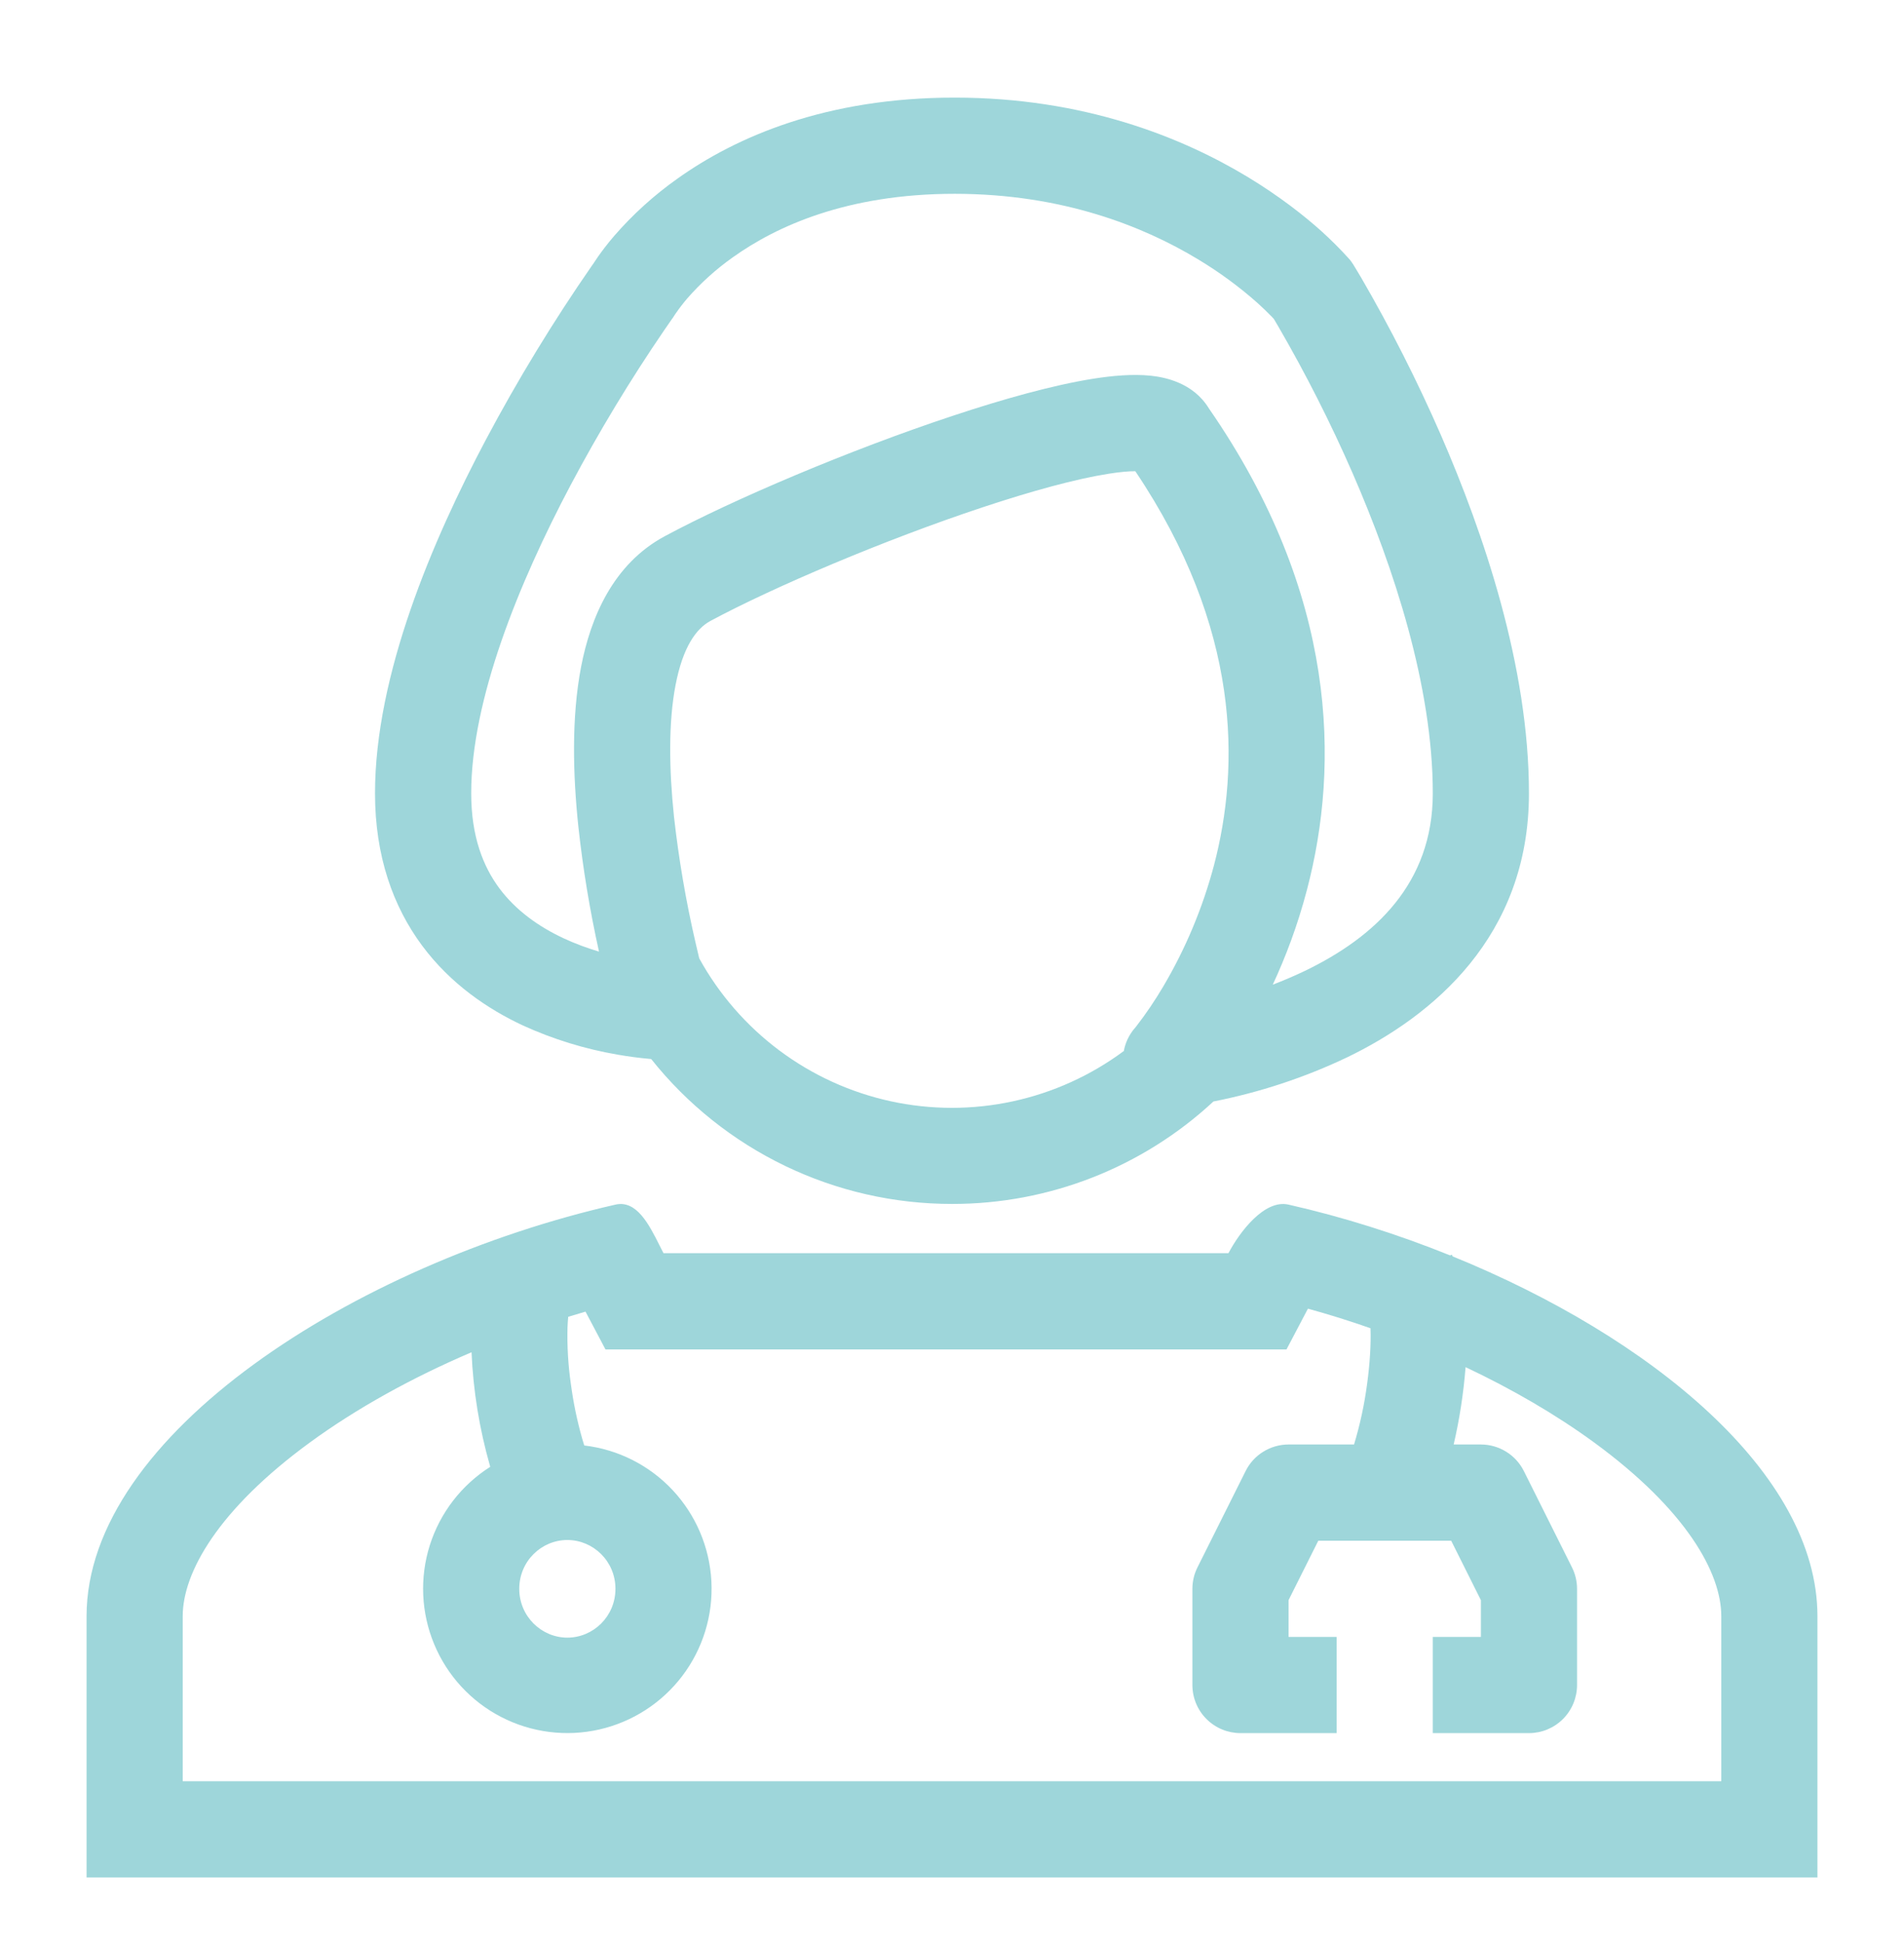
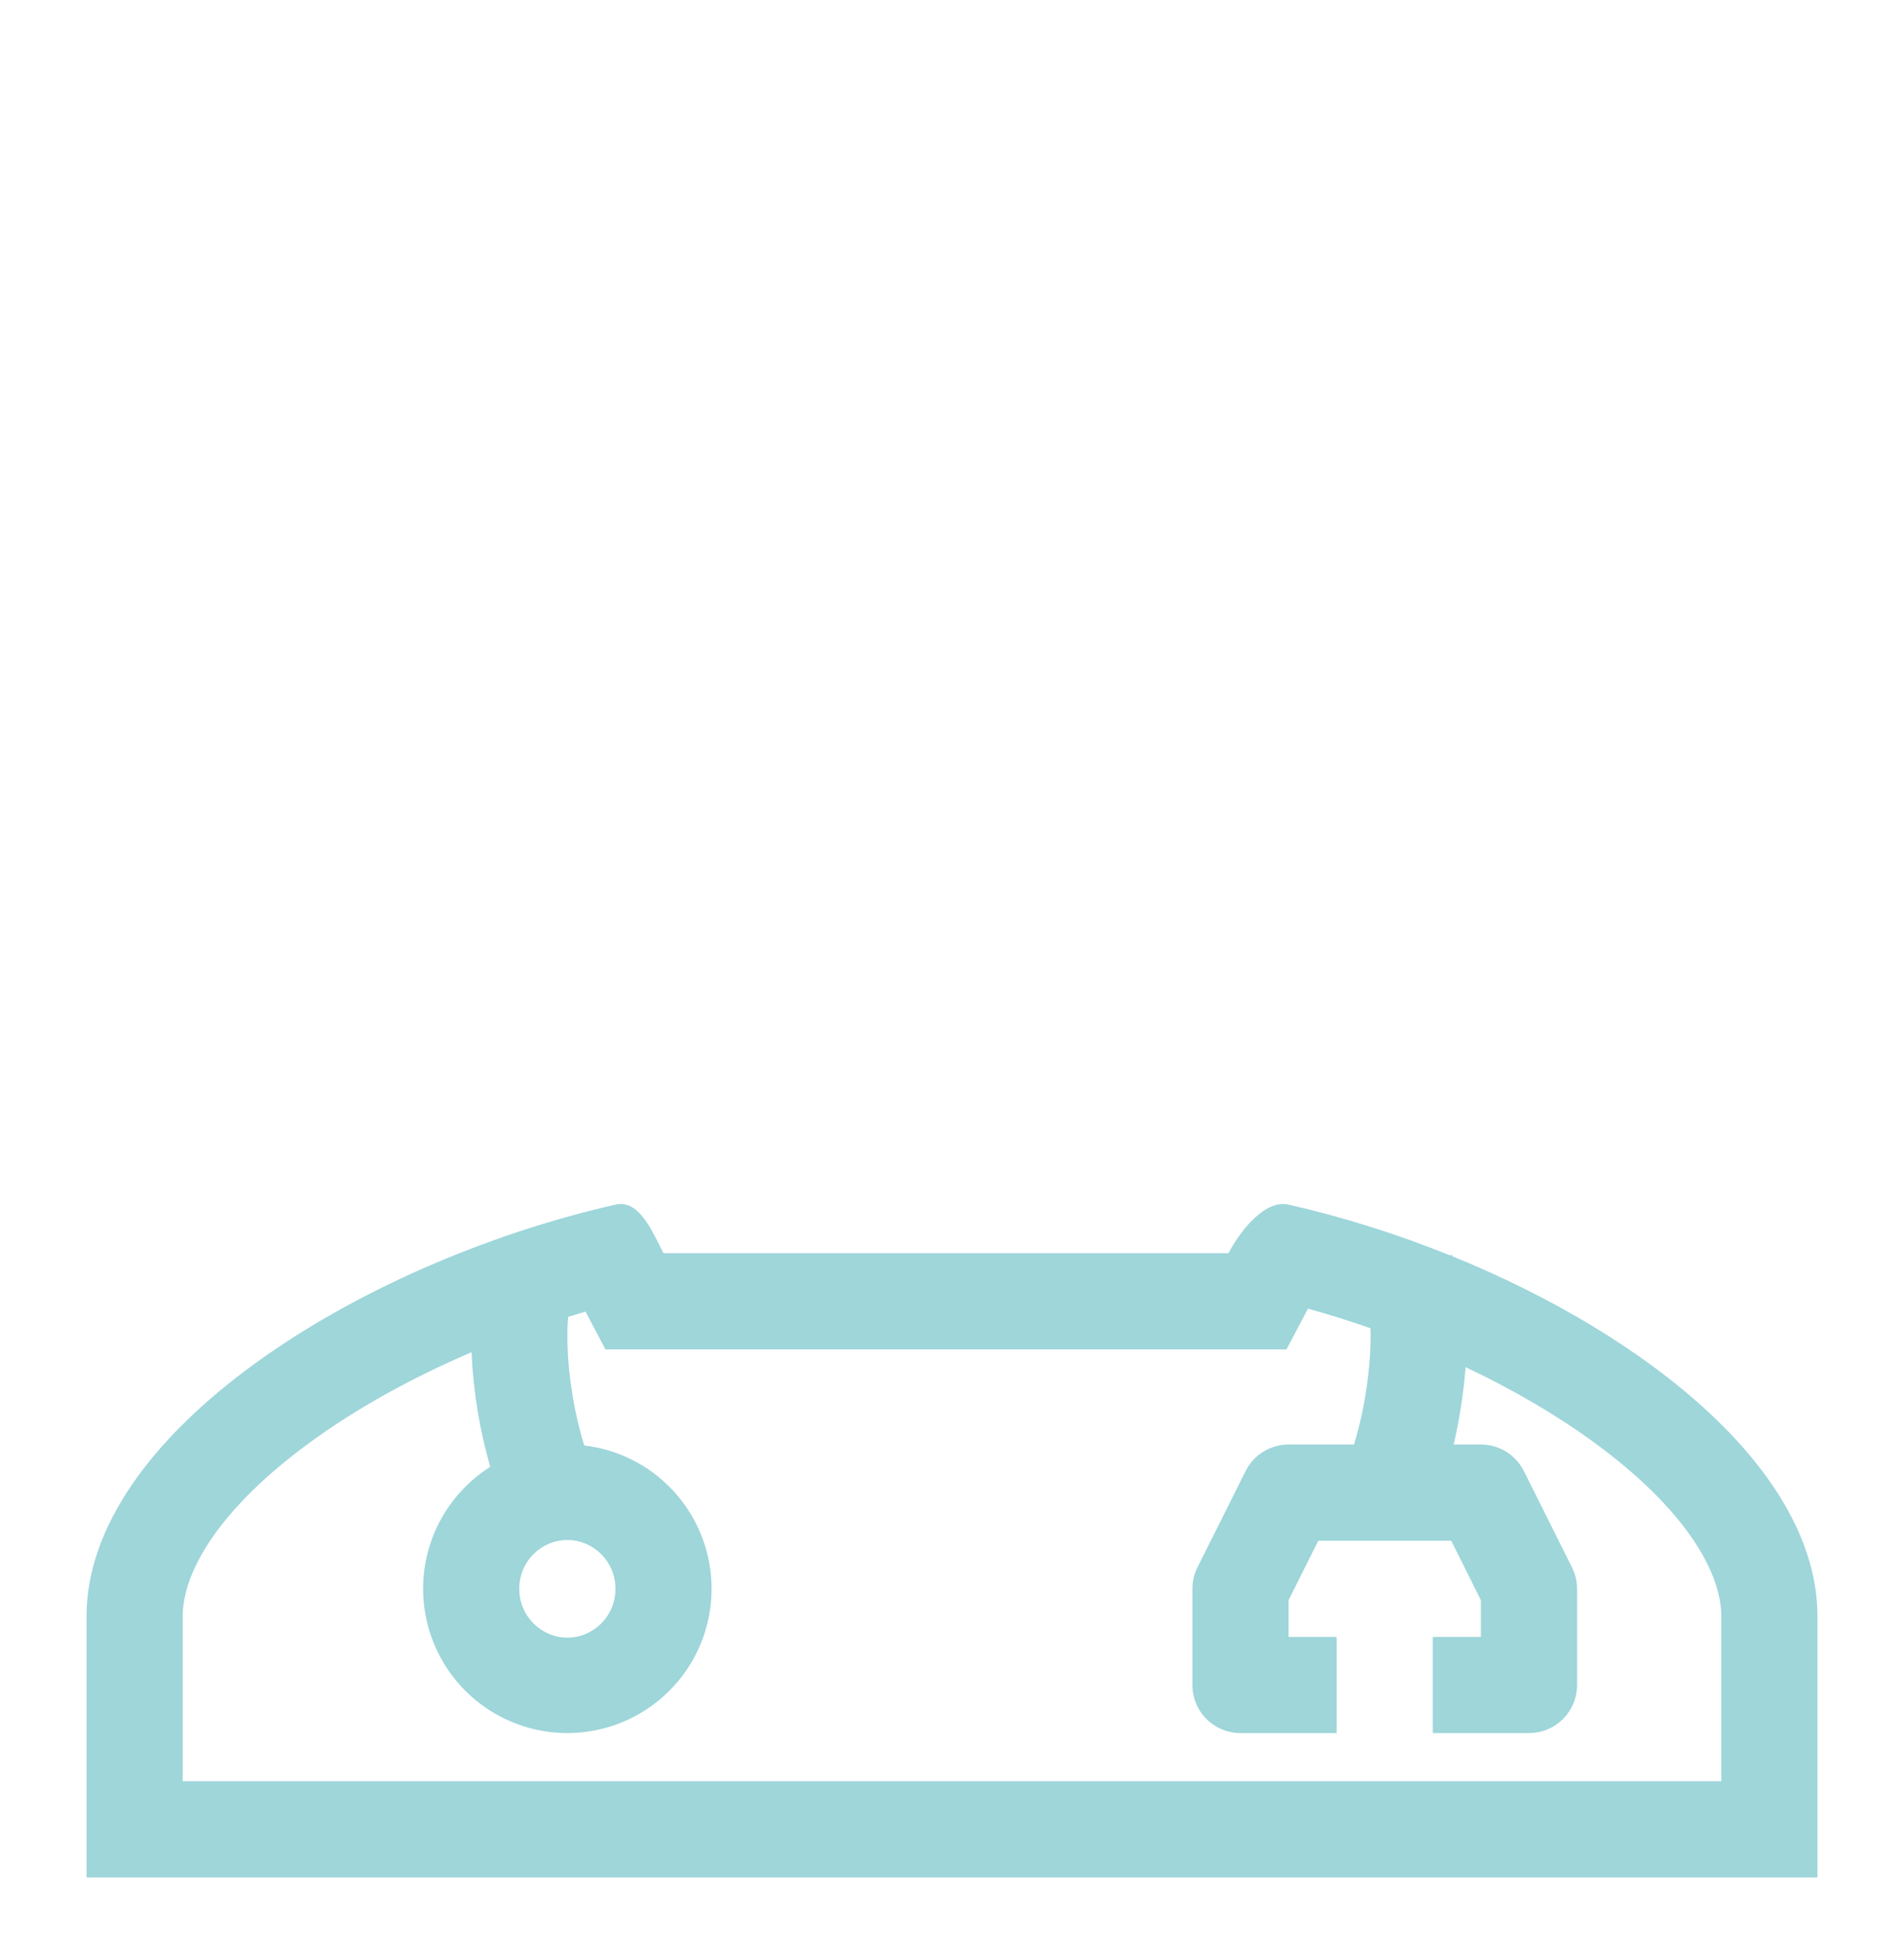
<svg xmlns="http://www.w3.org/2000/svg" width="50" height="51" viewBox="0 0 50 51" fill="none">
-   <path fill-rule="evenodd" clip-rule="evenodd" d="M35.433 6.799C35.471 6.845 35.506 6.893 35.538 6.943L35.539 6.946L35.543 6.952L35.554 6.971L35.595 7.038C35.632 7.097 35.682 7.18 35.745 7.288C36.52 8.622 37.218 9.999 37.836 11.413C38.962 14.001 40.151 17.495 40.151 20.823C40.151 24.59 37.607 26.678 35.37 27.756C34.254 28.286 33.077 28.674 31.865 28.912C29.999 30.644 27.546 31.605 25 31.601C23.482 31.602 21.983 31.261 20.615 30.602C19.247 29.943 18.045 28.984 17.1 27.797L17.042 27.792C16.767 27.767 16.494 27.73 16.222 27.683C15.364 27.536 14.527 27.279 13.735 26.918C12.813 26.488 11.833 25.829 11.083 24.818C10.322 23.792 9.848 22.471 9.848 20.823C9.848 17.708 11.366 14.169 12.76 11.54C13.598 9.964 14.528 8.438 15.545 6.971L15.586 6.914L15.601 6.89L15.712 6.726C15.807 6.591 15.942 6.41 16.124 6.198C16.616 5.63 17.176 5.123 17.79 4.689C19.321 3.598 21.682 2.562 25.068 2.562C28.446 2.562 31.018 3.593 32.75 4.636C33.615 5.158 34.27 5.68 34.716 6.081C34.958 6.301 35.19 6.533 35.41 6.775L35.423 6.79L35.429 6.797L35.433 6.799ZM17.723 8.259L17.663 8.352L17.66 8.355L17.65 8.367L17.608 8.428C17.57 8.481 17.514 8.561 17.442 8.668C16.55 9.973 15.732 11.327 14.99 12.723C13.621 15.307 12.374 18.372 12.374 20.822C12.374 21.957 12.689 22.744 13.111 23.313C13.545 23.896 14.145 24.323 14.802 24.629C15.114 24.774 15.429 24.889 15.73 24.978C15.489 23.895 15.308 22.799 15.188 21.696C15.045 20.34 15.004 18.836 15.259 17.506C15.51 16.203 16.102 14.803 17.458 14.074C19.262 13.106 22.316 11.81 25.008 10.918C26.35 10.472 27.659 10.107 28.706 9.941C29.22 9.86 29.747 9.814 30.212 9.861C30.576 9.899 31.329 10.037 31.746 10.72C35.13 15.605 35.181 20.081 34.323 23.35C34.076 24.295 33.755 25.133 33.424 25.845C33.705 25.738 33.987 25.617 34.273 25.481C36.103 24.597 37.626 23.191 37.626 20.822C37.626 18.016 36.603 14.905 35.52 12.42C34.943 11.1 34.291 9.814 33.568 8.568L33.449 8.367L33.419 8.336L33.405 8.321C33.284 8.196 33.158 8.075 33.029 7.958C32.539 7.523 32.01 7.135 31.448 6.799C30.038 5.949 27.91 5.087 25.069 5.087C22.236 5.087 20.383 5.944 19.254 6.747C18.807 7.062 18.399 7.43 18.04 7.842C17.93 7.972 17.826 8.108 17.73 8.249L17.723 8.259ZM18.362 25.155L18.268 24.755C18.014 23.66 17.824 22.551 17.699 21.434C17.568 20.18 17.552 18.959 17.74 17.983C17.932 16.983 18.283 16.5 18.653 16.3C20.303 15.414 23.218 14.173 25.803 13.316C27.098 12.886 28.255 12.571 29.101 12.437C29.42 12.386 29.655 12.367 29.814 12.369C32.59 16.495 32.56 20.117 31.88 22.711C31.584 23.826 31.137 24.895 30.55 25.889C30.335 26.254 30.097 26.606 29.837 26.942L29.828 26.953L29.802 26.986L29.797 26.991L29.795 26.992C29.65 27.162 29.552 27.367 29.512 27.587C28.644 28.231 27.648 28.682 26.592 28.909C25.535 29.137 24.442 29.135 23.385 28.905C22.329 28.674 21.335 28.221 20.468 27.574C19.602 26.927 18.883 26.102 18.362 25.155Z" fill="#9ED6DA" />
  <path fill-rule="evenodd" clip-rule="evenodd" d="M17.316 32.682C17.048 32.149 16.718 31.491 16.162 31.619C9.338 33.172 2.273 37.657 2.273 42.423V49.279H47.727V42.423C47.727 38.668 43.343 35.09 38.148 32.978L38.13 32.944L38.124 32.932L38.082 32.952C36.702 32.396 35.265 31.942 33.838 31.619C33.203 31.473 32.547 32.347 32.26 32.894H17.424L17.316 32.682ZM34.347 34.35C34.899 34.502 35.447 34.673 35.99 34.864C36.005 35.295 35.972 35.804 35.901 36.324C35.83 36.863 35.715 37.395 35.558 37.915H33.838C33.604 37.915 33.374 37.981 33.175 38.104C32.975 38.227 32.814 38.404 32.71 38.614L31.447 41.139C31.359 41.314 31.313 41.507 31.313 41.703V44.228C31.313 44.563 31.446 44.885 31.683 45.121C31.92 45.358 32.241 45.491 32.576 45.491H35.101V42.966H33.838V42.001L34.619 40.441H38.109L38.889 42.001V42.966H37.626V45.491H40.151C40.486 45.491 40.807 45.358 41.044 45.121C41.281 44.885 41.414 44.563 41.414 44.228V41.703C41.414 41.507 41.368 41.314 41.28 41.139L40.018 38.614C39.913 38.404 39.752 38.227 39.552 38.104C39.353 37.981 39.123 37.915 38.889 37.915H38.174C38.329 37.247 38.433 36.569 38.487 35.885C39.718 36.466 40.862 37.133 41.853 37.855C44.28 39.627 45.202 41.284 45.202 42.423V46.754H4.798V42.423C4.798 41.283 5.72 39.626 8.146 37.856C9.366 36.966 10.822 36.16 12.383 35.494C12.426 36.5 12.588 37.497 12.864 38.466L12.874 38.501C12.119 38.979 11.557 39.708 11.287 40.559C11.018 41.411 11.058 42.33 11.401 43.155C11.743 43.98 12.366 44.657 13.16 45.067C13.953 45.477 14.866 45.594 15.737 45.396C16.608 45.198 17.381 44.699 17.92 43.987C18.459 43.274 18.729 42.394 18.681 41.502C18.634 40.61 18.273 39.764 17.663 39.112C17.052 38.46 16.23 38.045 15.343 37.941L15.288 37.759C15.154 37.288 15.055 36.809 14.991 36.324C14.92 35.835 14.891 35.34 14.903 34.846C14.907 34.74 14.913 34.645 14.922 34.563C15.073 34.516 15.225 34.471 15.376 34.428L15.9 35.42H33.784L34.347 34.35ZM14.899 42.985C15.578 42.985 16.162 42.429 16.162 41.703C16.162 40.978 15.578 40.422 14.899 40.422C14.22 40.422 13.636 40.977 13.636 41.703C13.636 42.428 14.22 42.985 14.899 42.985Z" fill="#9ED6DA" />
</svg>